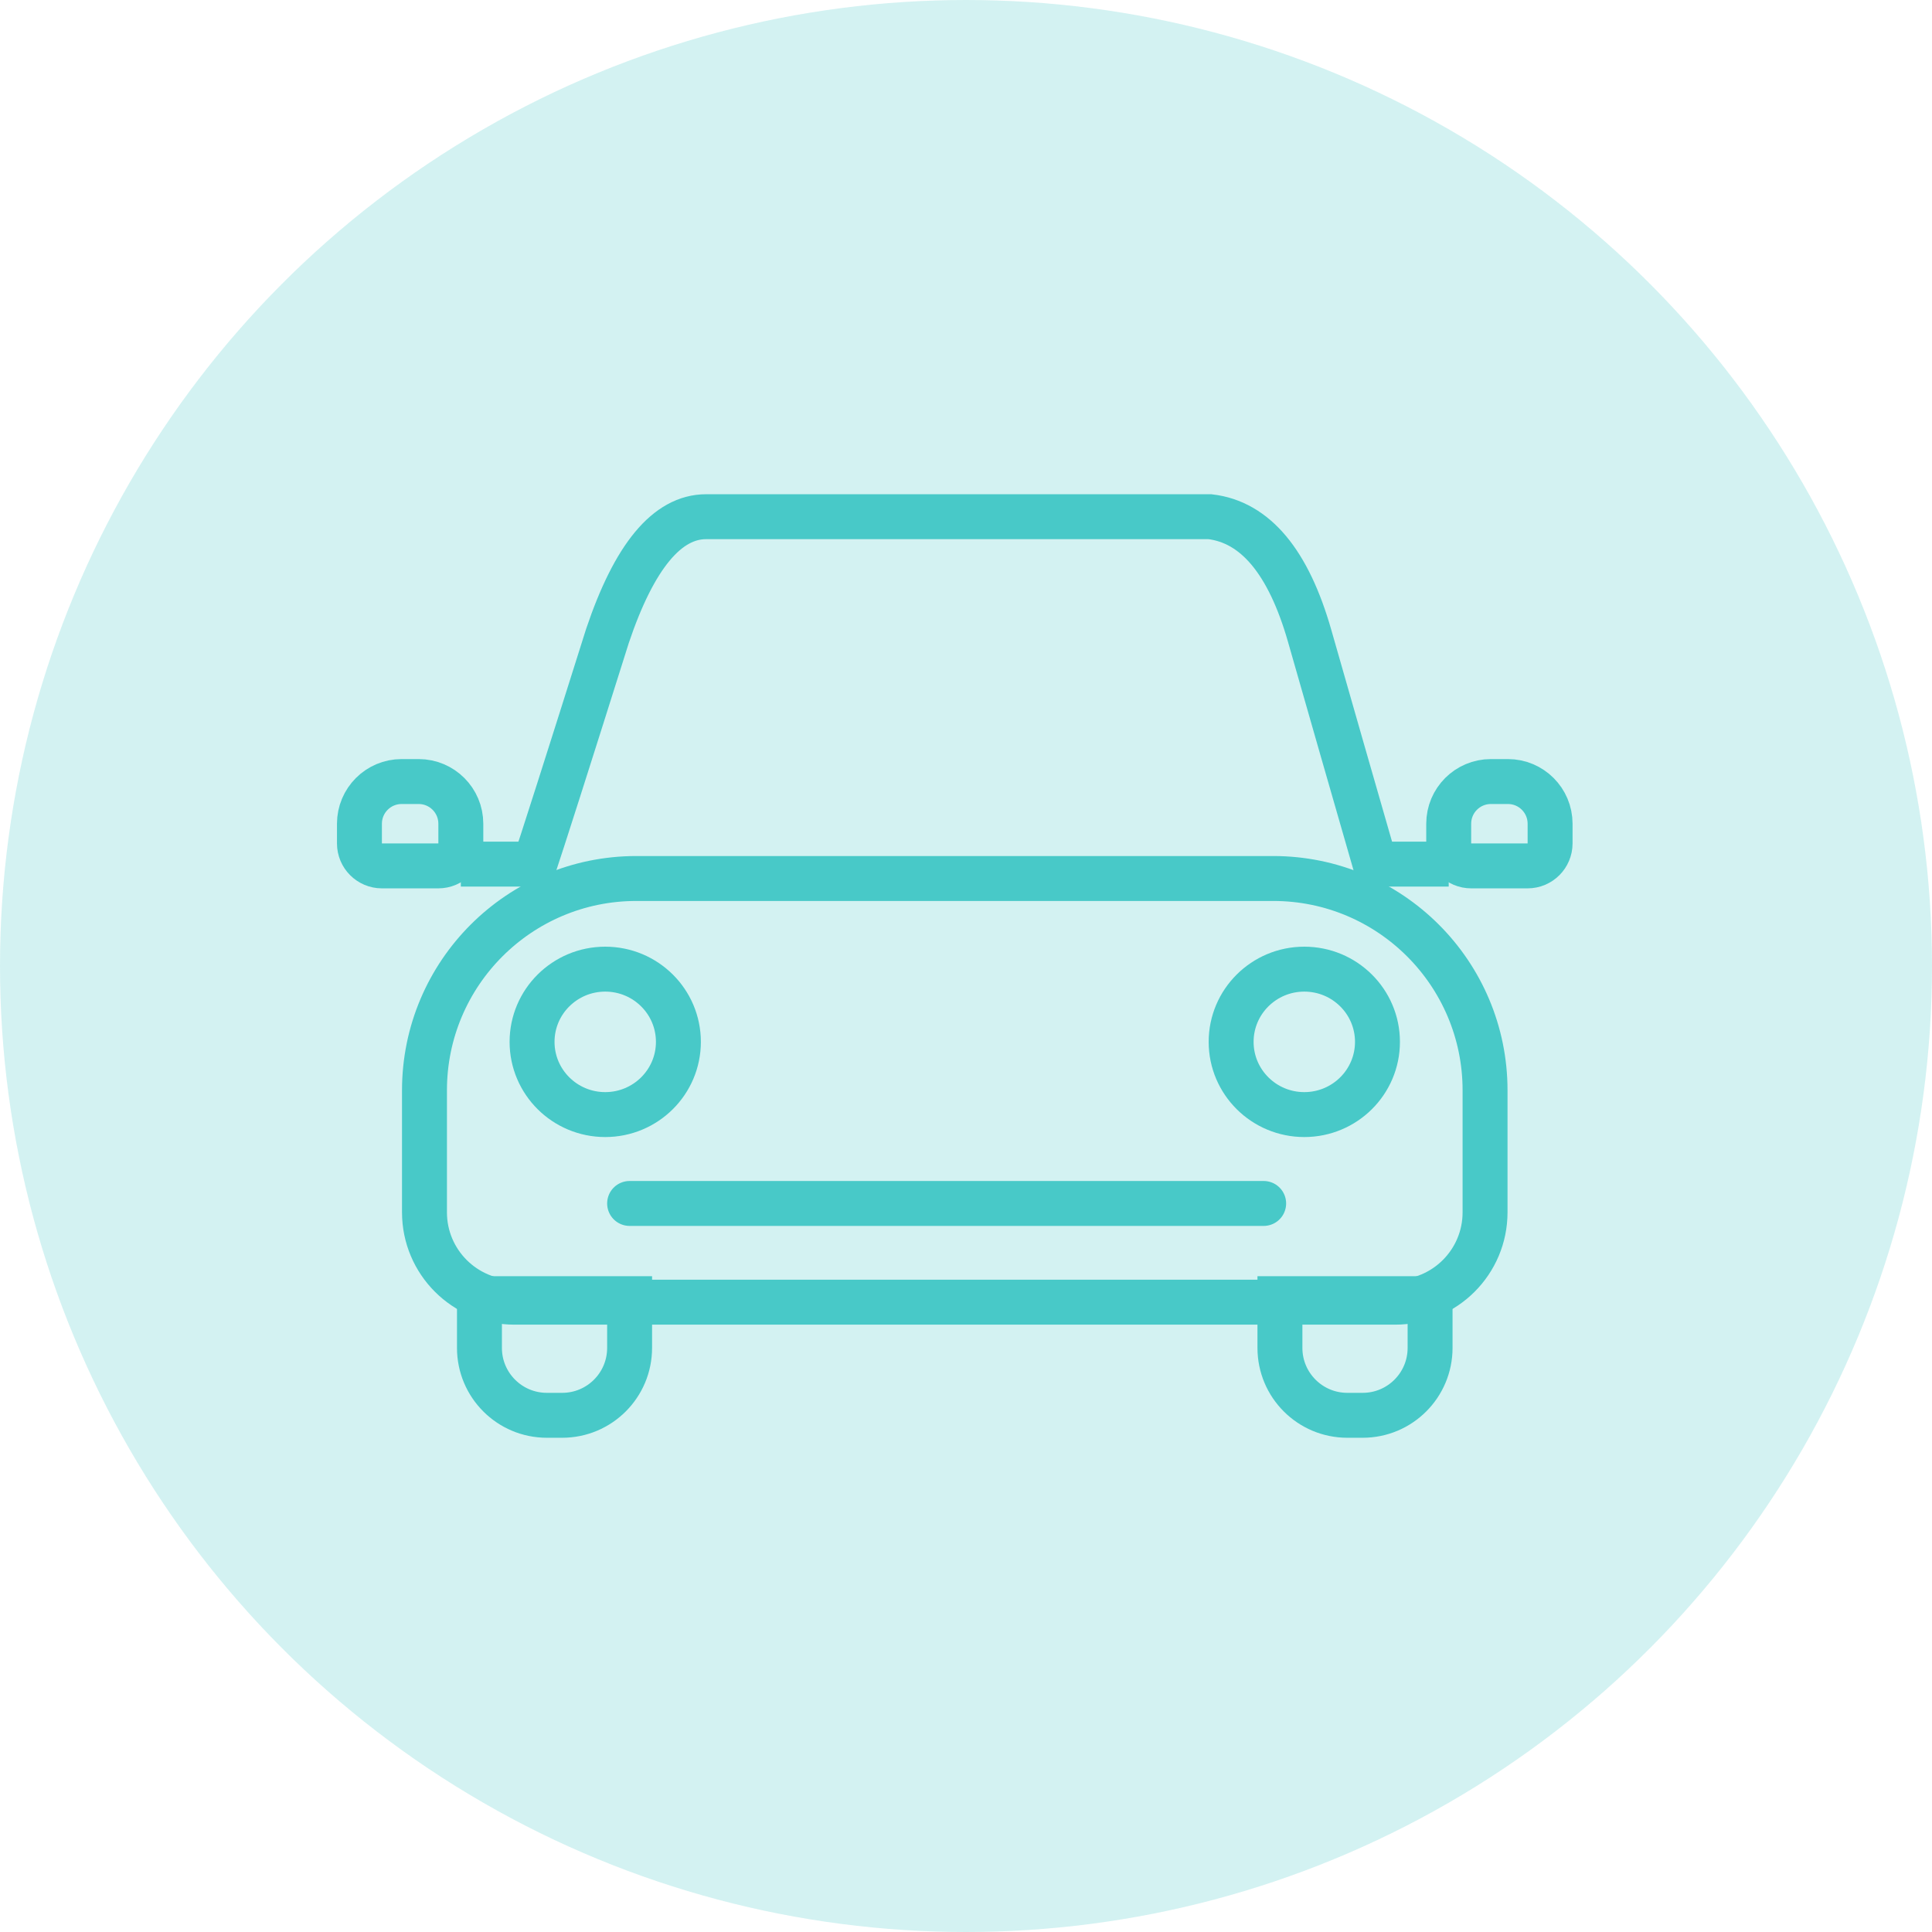
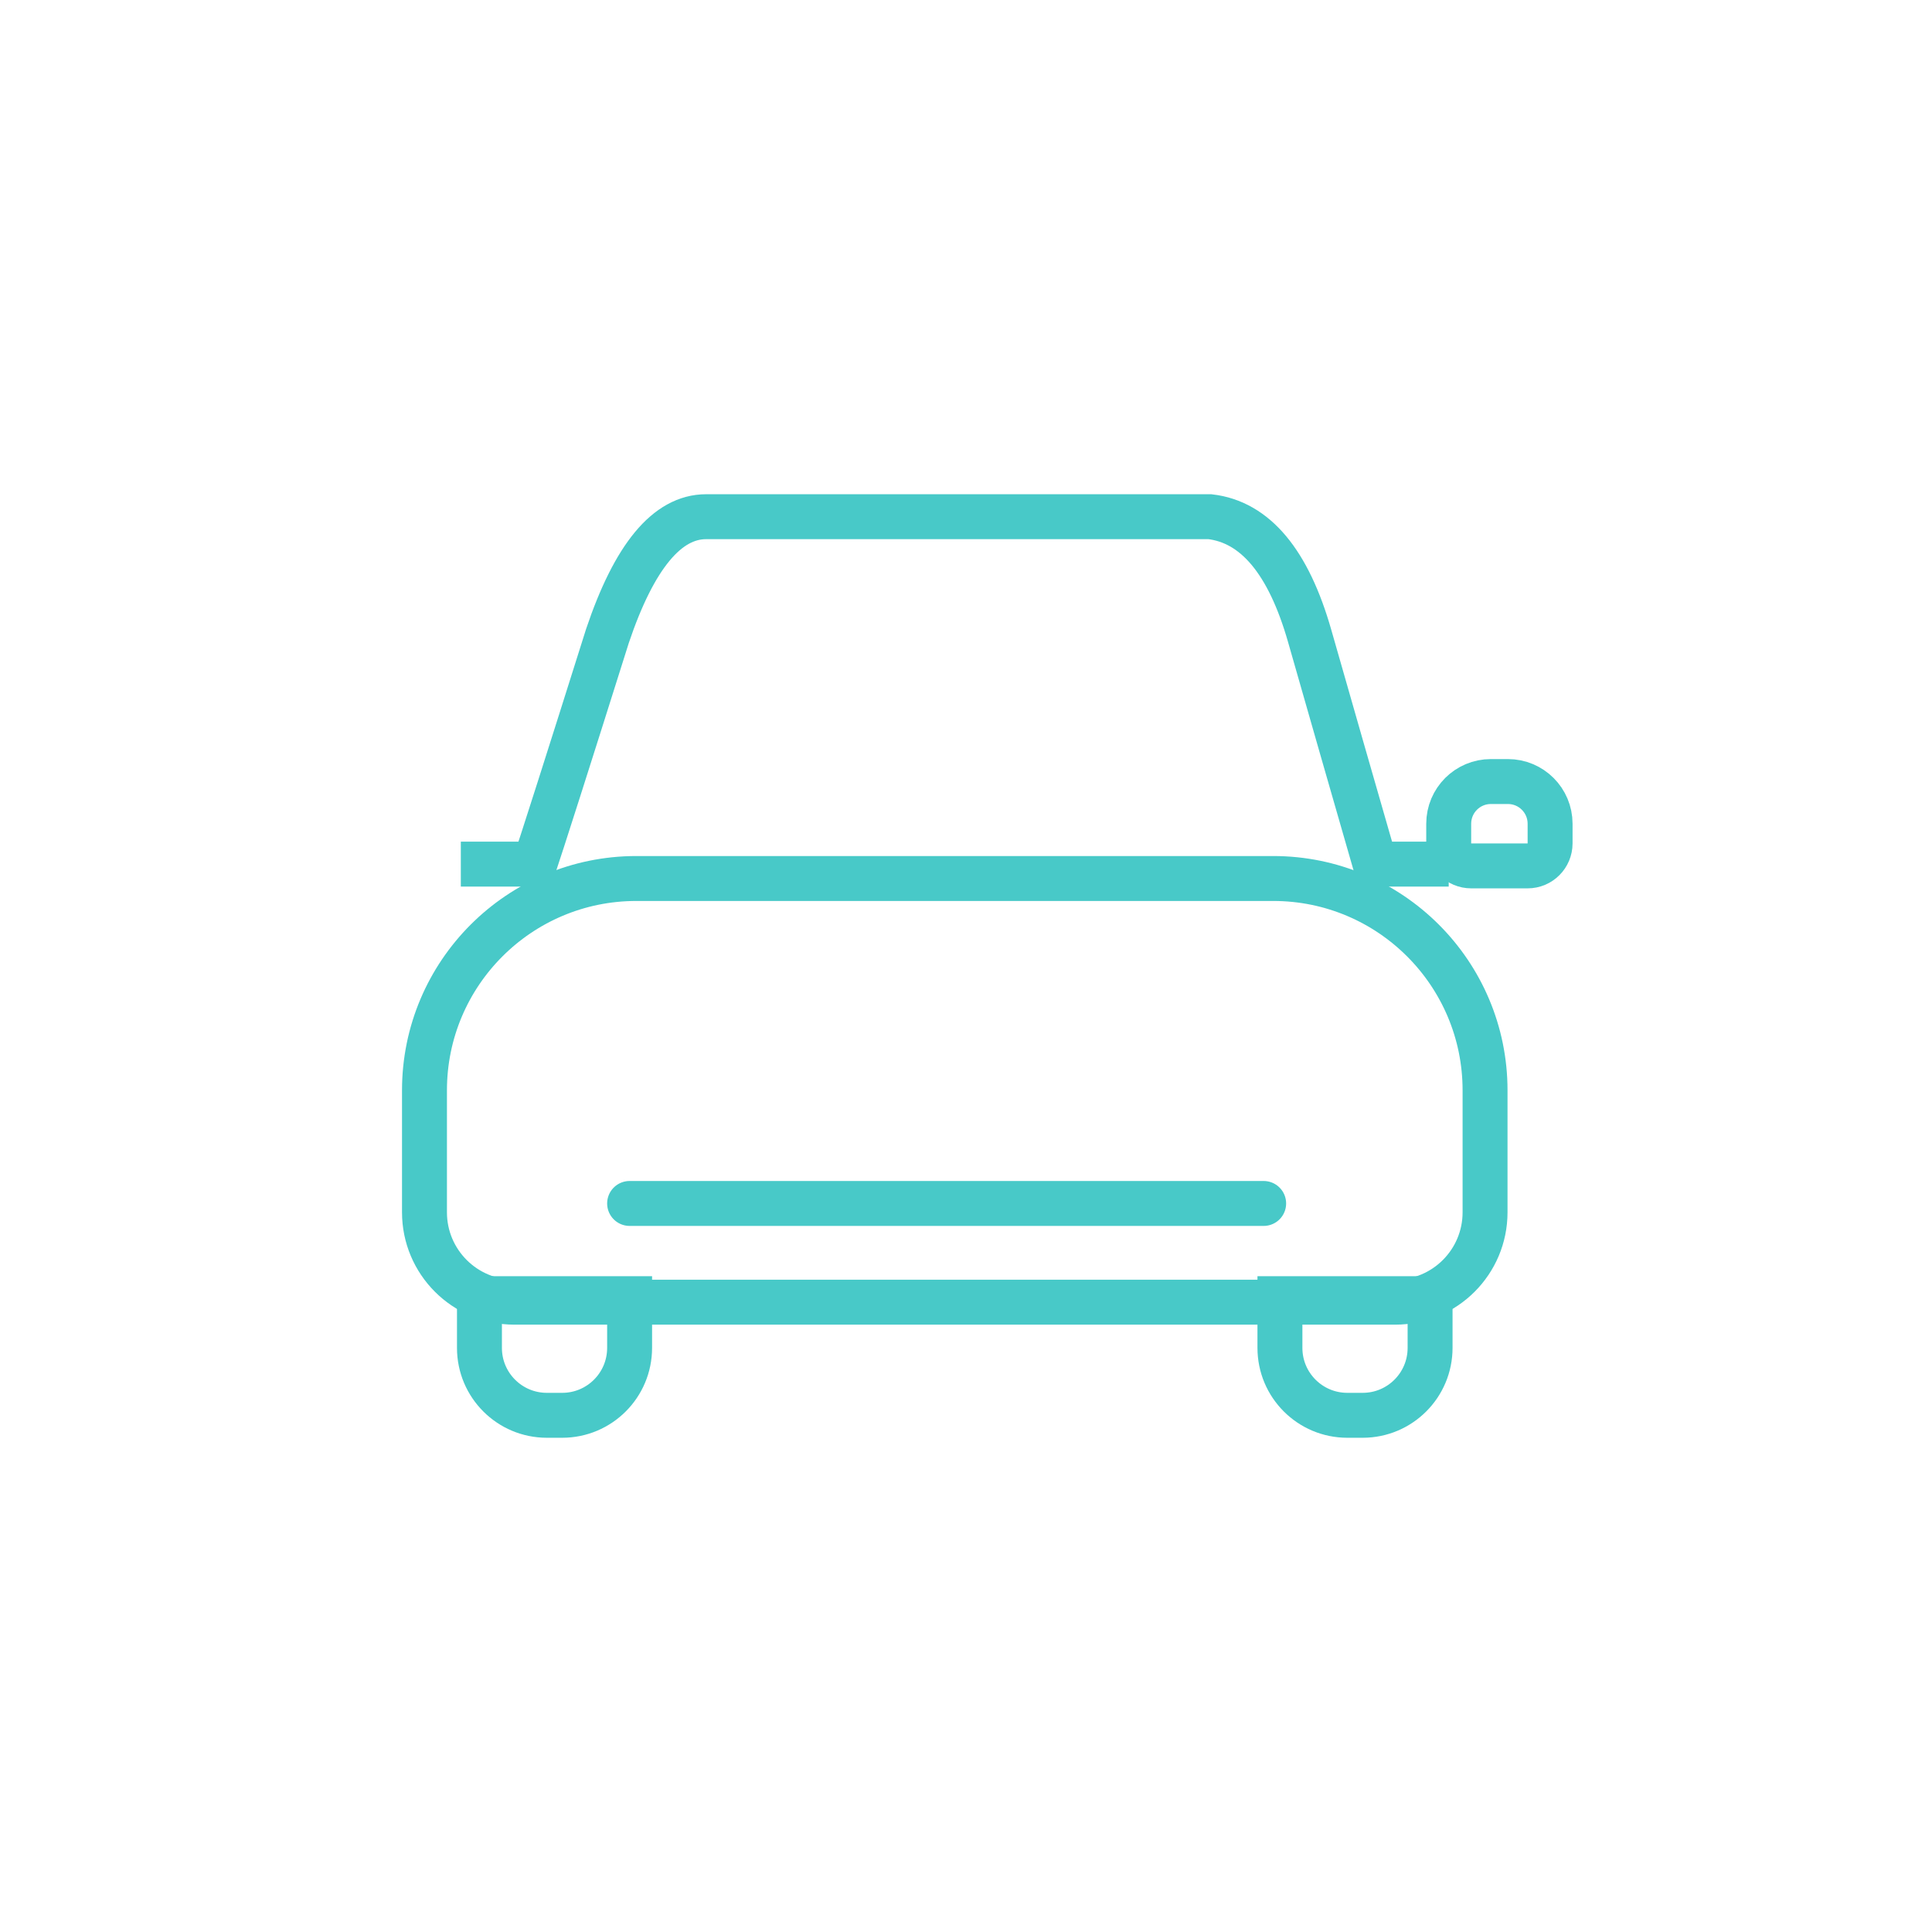
<svg xmlns="http://www.w3.org/2000/svg" width="86px" height="86px" viewBox="0 0 86 86" version="1.1">
  <title>C6D570A4-65B4-41C3-9370-E64A8D6F2098</title>
  <desc>Created with sketchtool.</desc>
  <g id="Desktop-Mockups" stroke="none" stroke-width="1" fill="none" fill-rule="evenodd">
    <g id="1.0-Homepage" transform="translate(-677, -2189)" stroke="#48C9C8">
      <g id="Services" transform="translate(132, 1936)">
        <g id="Group-7">
          <g transform="translate(0, 199)">
            <g id="Group-36" transform="translate(547, 56)">
              <g id="Group-9-Copy-2" fill="#48C9C8" opacity="0.24" stroke-width="4">
-                 <circle id="Oval" cx="41" cy="41" r="41" />
-               </g>
+                 </g>
              <g id="Group-21-Copy" transform="translate(13, 21)" stroke-width="2">
                <g id="Group-20">
                  <path d="M13.325,16.105 C8.117,16.105 3.895,20.327 3.895,25.535 L3.895,30.965 C3.895,33.174 5.686,34.965 7.895,34.965 L47.105,34.965 C49.314,34.965 51.105,33.174 51.105,30.965 L51.105,25.535 C51.105,20.327 46.883,16.105 41.675,16.105 L13.325,16.105 Z" id="Rectangle" />
-                   <ellipse id="Oval" cx="11.941" cy="23.377" rx="3.257" ry="3.237" />
-                   <ellipse id="Oval-Copy-8" cx="43.059" cy="23.377" rx="3.257" ry="3.237" />
                  <path d="M13.026,30.57 L41.25,30.57" id="Line-5" stroke-linecap="round" />
                  <path d="M8.684,15.825 C9.153,14.424 10.272,10.917 12.041,5.305 C13.232,1.768 14.696,0 16.432,0 C18.169,0 25.644,0 38.859,0 C40.875,0.237 42.354,2.006 43.297,5.305 C44.239,8.605 45.246,12.111 46.316,15.825" id="Path-5" />
                  <path d="M6.513,15.465 L8.684,15.465" id="Line-6" stroke-linecap="square" />
                  <path d="M46.316,15.465 L48.487,15.465" id="Line-6" stroke-linecap="square" />
-                   <path d="M2.877,11.789 C1.84,11.789 1,12.63 1,13.667 L1,14.544 C1,15.096 1.448,15.544 2,15.544 L4.513,15.544 C5.065,15.544 5.513,15.096 5.513,14.544 L5.513,13.667 C5.513,12.63 4.673,11.789 3.636,11.789 L2.877,11.789 Z" id="Rectangle" />
                  <path d="M51.364,11.789 C50.327,11.789 49.487,12.63 49.487,13.667 L49.487,14.544 C49.487,15.096 49.935,15.544 50.487,15.544 L53,15.544 C53.552,15.544 54,15.096 54,14.544 L54,13.667 C54,12.63 53.16,11.789 52.123,11.789 L51.364,11.789 Z" id="Rectangle" />
                  <path d="M6.342,34.807 L6.342,37 C6.342,38.657 7.685,40 9.342,40 L10.026,40 C11.683,40 13.026,38.657 13.026,37 L13.026,34.807 L6.342,34.807 Z" id="Rectangle" />
                  <path d="M41.974,34.807 L41.974,37 C41.974,38.657 43.317,40 44.974,40 L45.658,40 C47.315,40 48.658,38.657 48.658,37 L48.658,34.807 L41.974,34.807 Z" id="Rectangle" />
                </g>
              </g>
            </g>
          </g>
        </g>
      </g>
    </g>
  </g>
</svg>